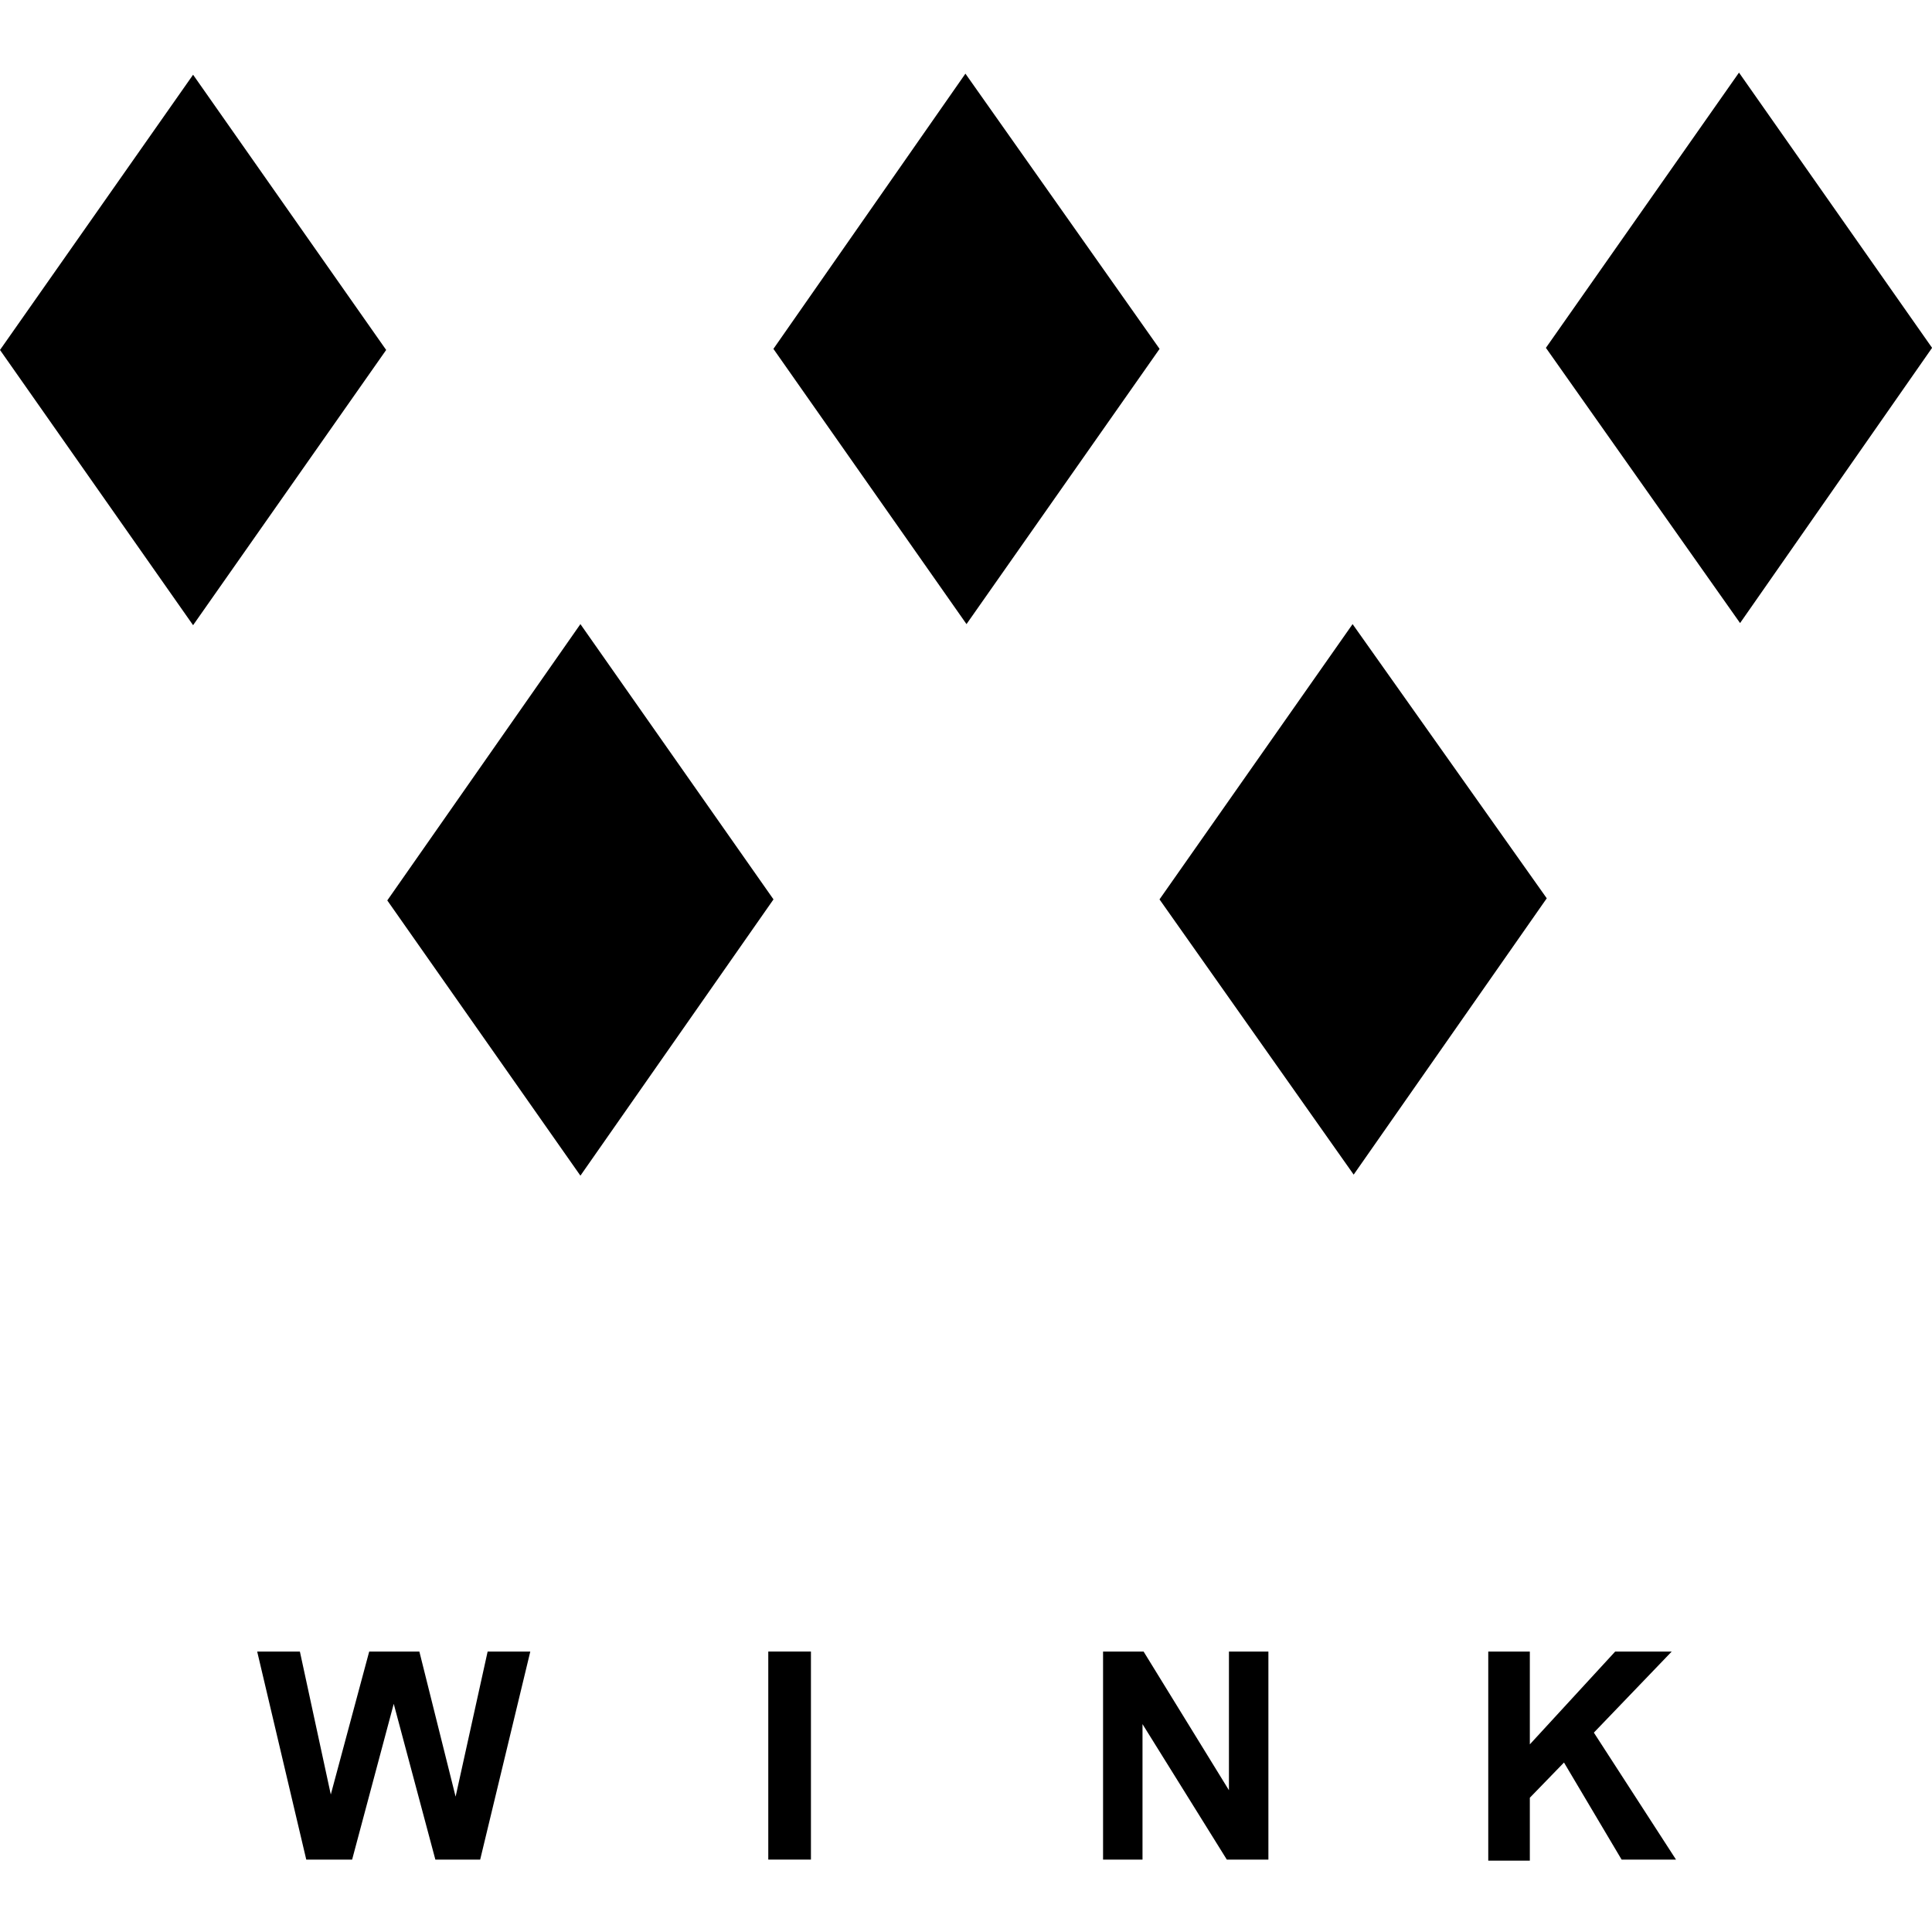
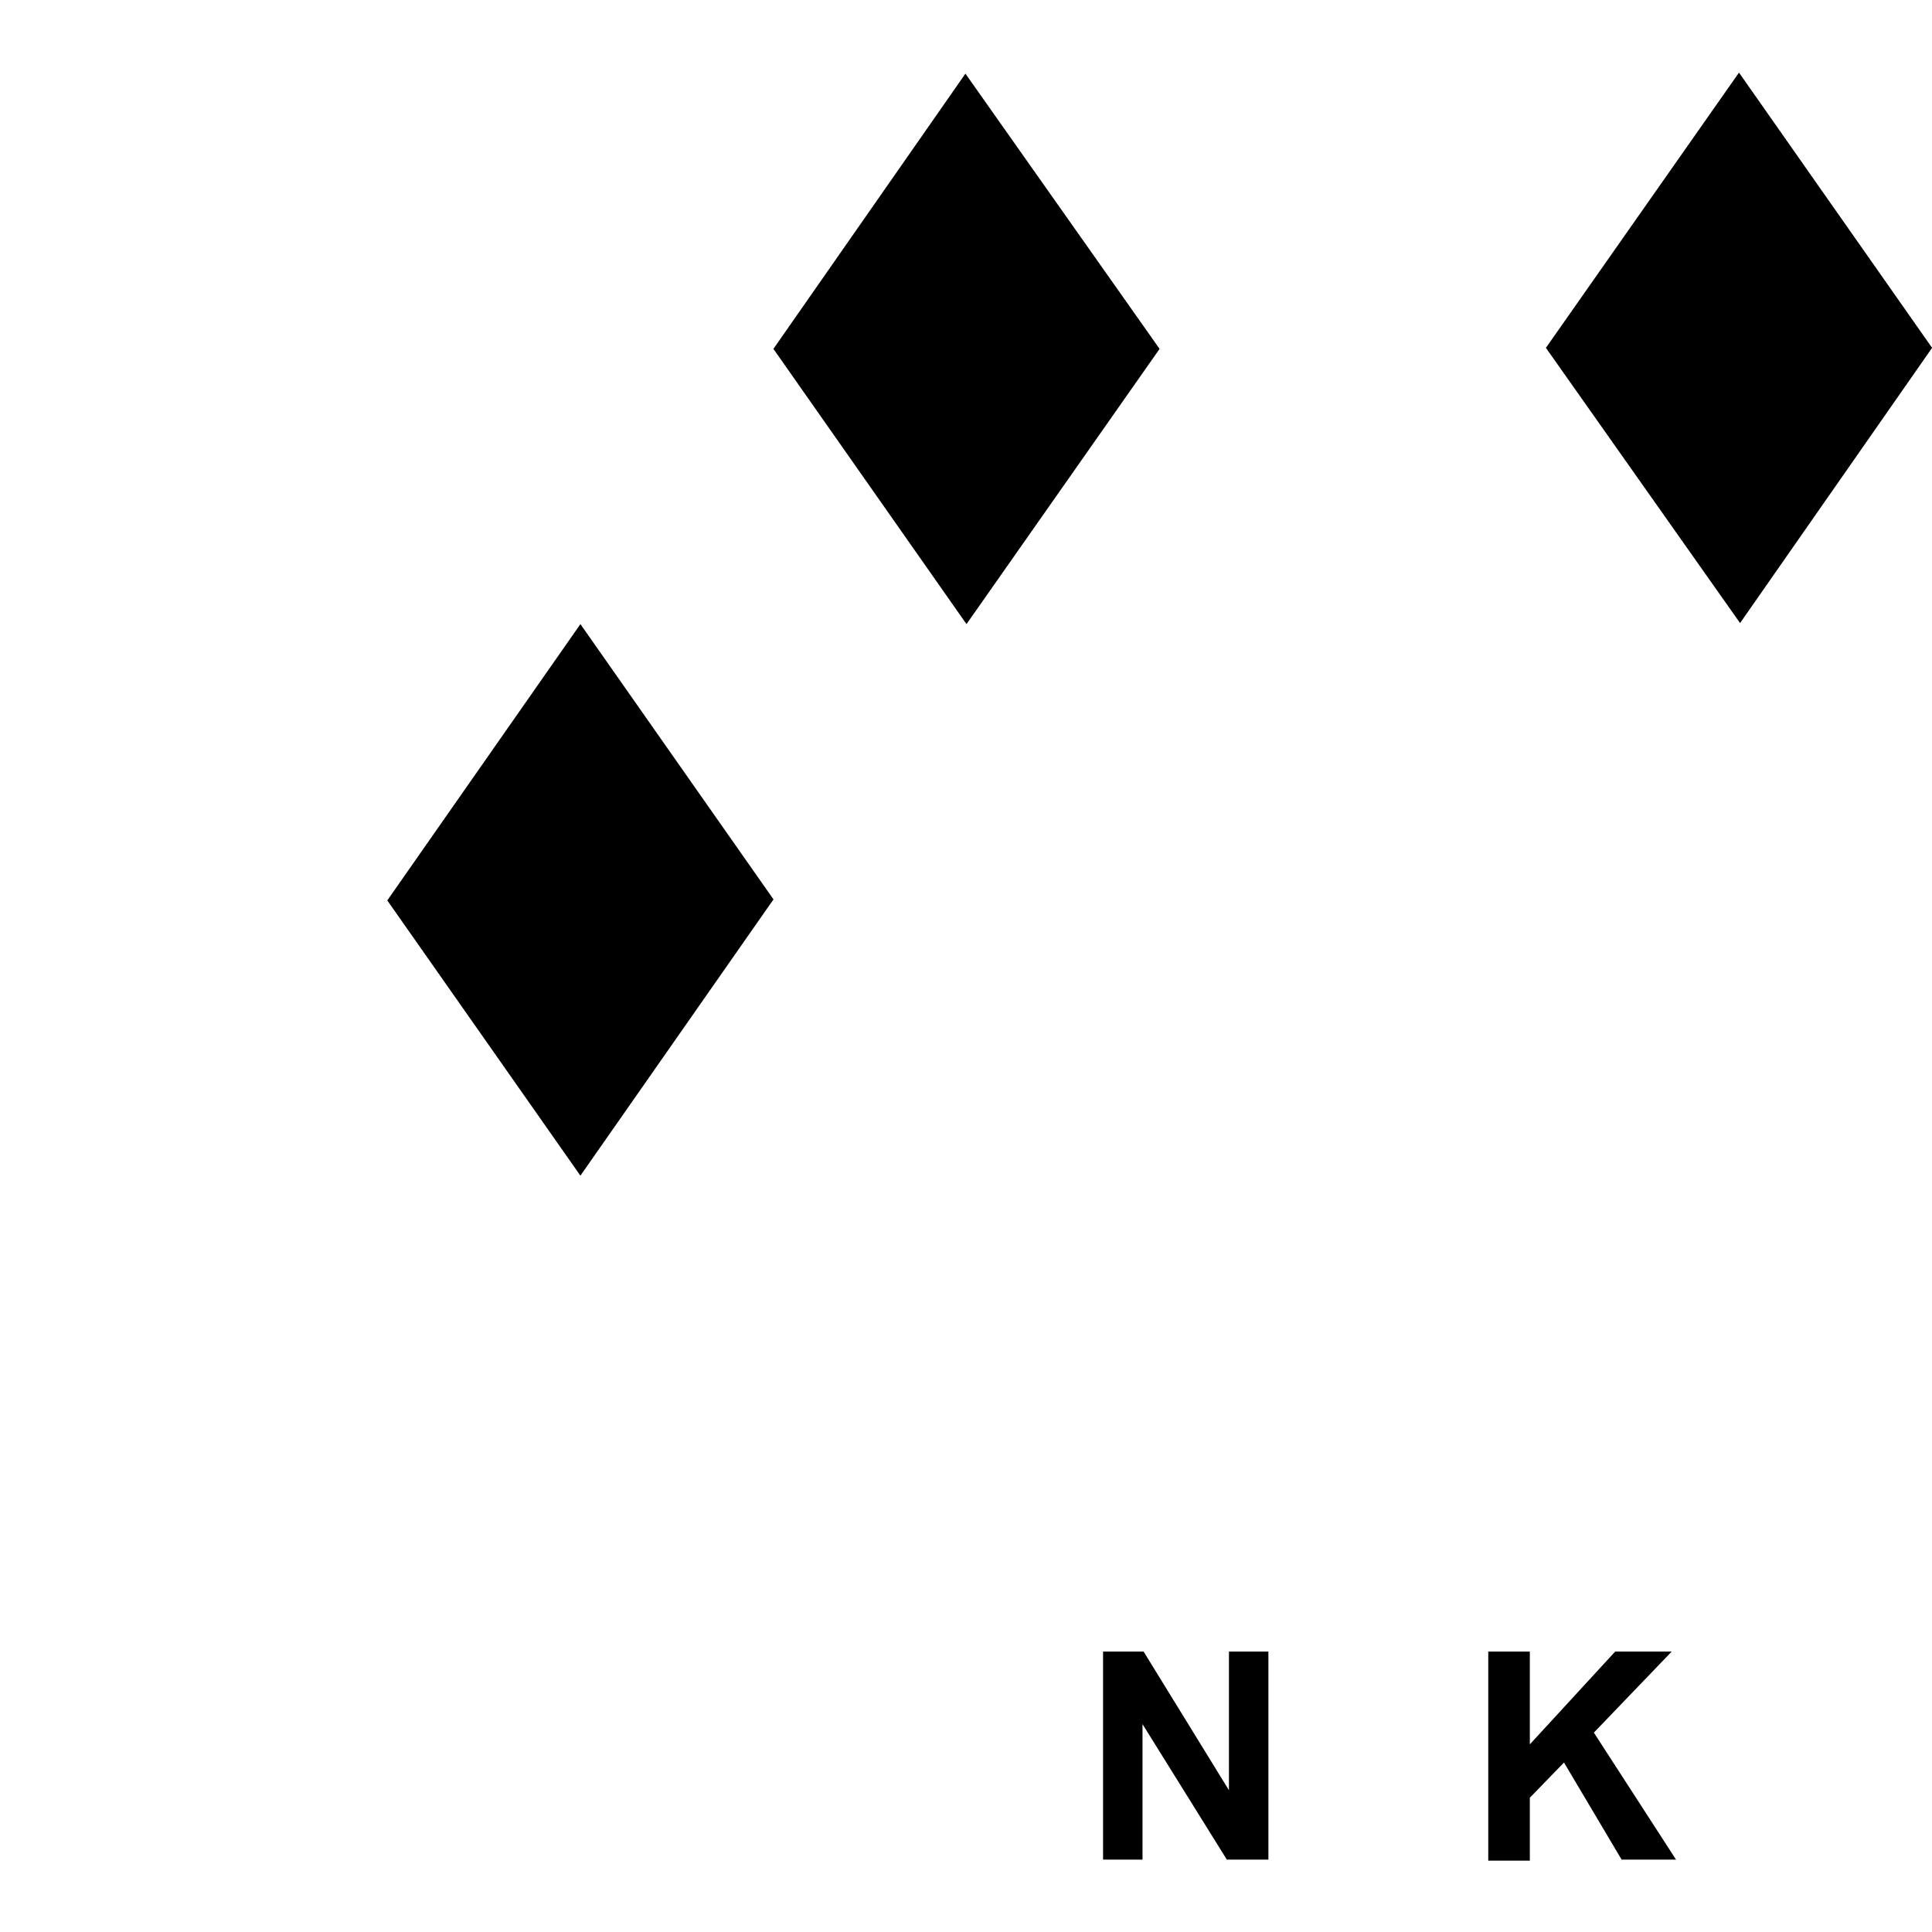
<svg xmlns="http://www.w3.org/2000/svg" width="50" height="50" viewBox="0 0 50 50" fill="none">
  <g clip-path="url(#clip0_4820_252)">
    <path d="M10.023 23.303L15.021 16.152L20.018 23.276L15.021 30.426L10.023 23.303Z" fill="black" />
-     <path d="M30.008 23.276L35.005 16.152L40.03 23.248L35.033 30.399L30.008 23.276Z" fill="black" />
-     <path d="M0 9.057L4.997 1.934L9.994 9.057L4.997 16.18L0 9.057Z" fill="black" />
    <path d="M20.016 9.029L24.985 1.906L30.01 9.029L25.013 16.152L20.016 9.029Z" fill="black" />
    <path d="M40.008 9.002L45.005 1.879L50.002 9.002L45.033 16.125L40.008 9.002Z" fill="black" />
-     <path d="M7.926 48.126L6.656 42.742H7.761L8.561 46.442L9.555 42.742H10.853L11.791 46.497L12.62 42.742H13.724L12.427 48.126H11.267L10.19 44.095L9.113 48.126H7.926Z" fill="black" />
-     <path d="M19.883 48.126V42.742H20.987V48.126H19.883Z" fill="black" />
    <path d="M28.547 48.126V42.742H29.596L31.805 46.331V42.742H32.826V48.126H31.75L29.568 44.62V48.126H28.547Z" fill="black" />
    <path d="M38.516 48.126V42.742H39.592V45.144L41.801 42.742H43.264L41.249 44.84L43.375 48.126H41.967L40.476 45.614L39.592 46.525V48.154H38.516V48.126Z" fill="black" />
  </g>
  <defs>
    <clipPath id="clip0_4820_252">
      <rect width="50" height="50" fill="white" />
    </clipPath>
  </defs>
</svg>